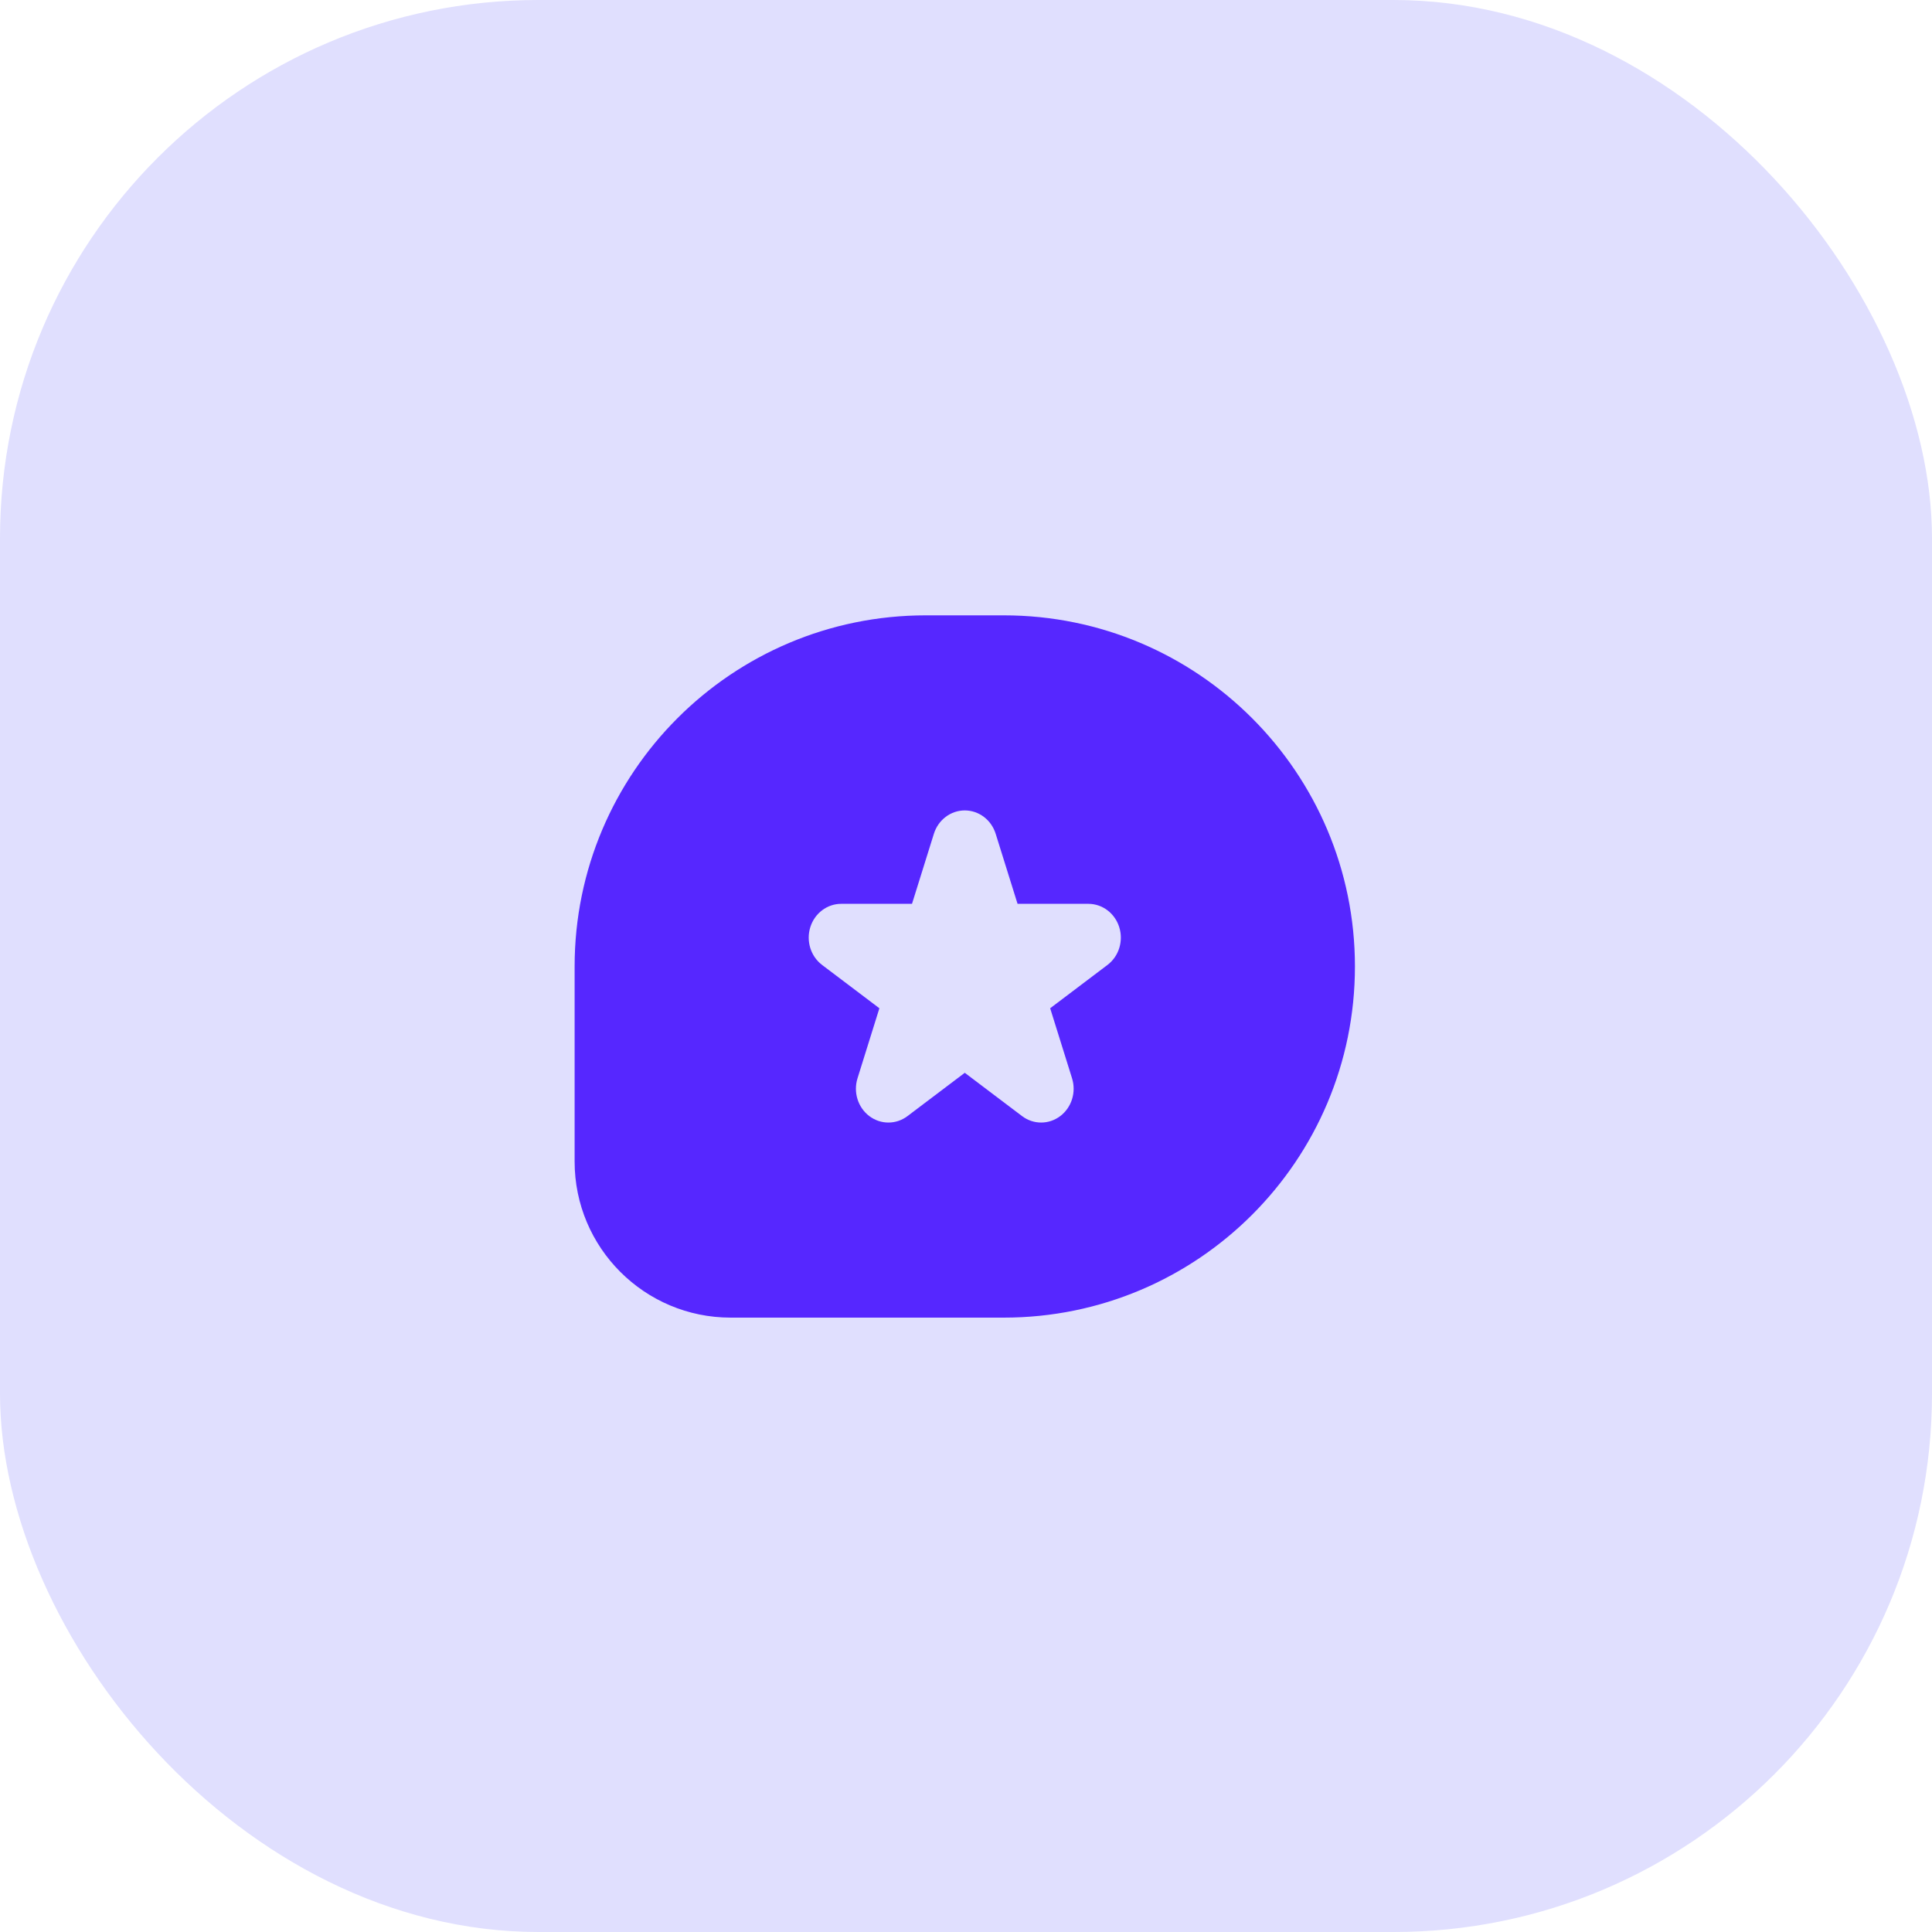
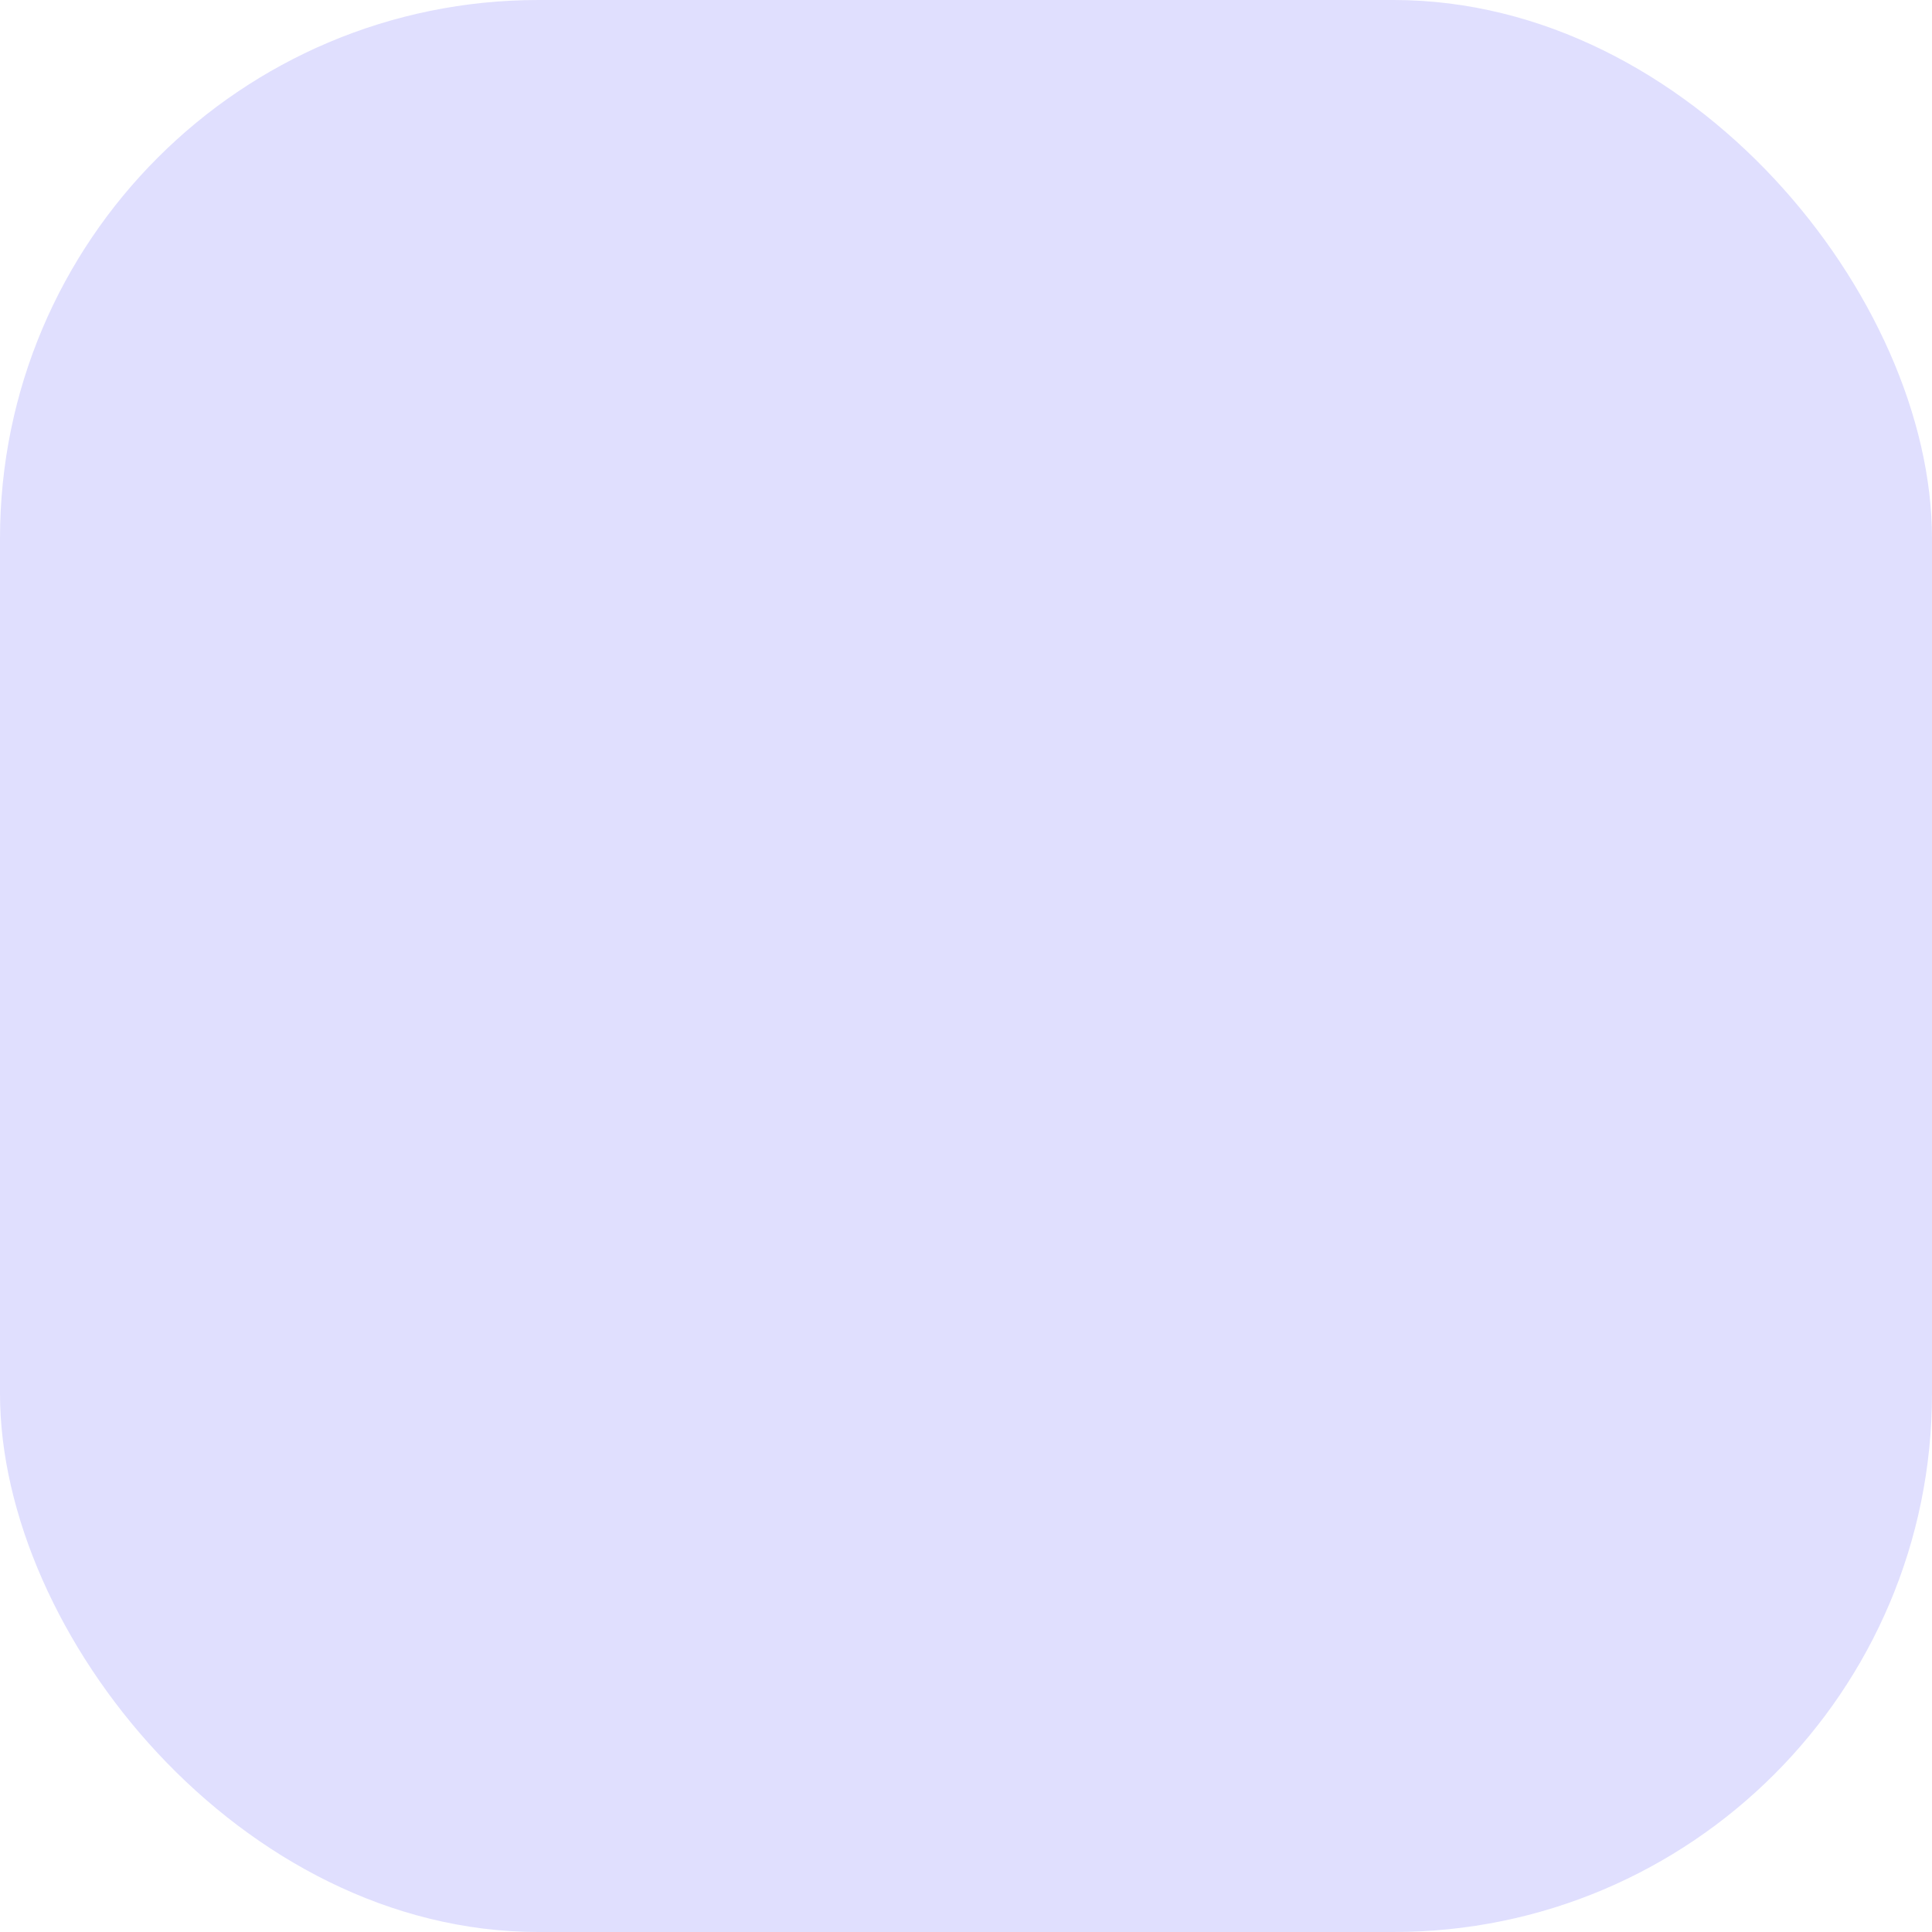
<svg xmlns="http://www.w3.org/2000/svg" width="427" height="427" viewBox="0 0 427 427" fill="none">
  <rect width="427" height="427" rx="119" fill="#E0DFFE" />
-   <path fill-rule="evenodd" clip-rule="evenodd" d="M204.607 136H221.853C264.714 136 299.46 170.746 299.46 213.607C299.46 256.468 264.714 291.214 221.853 291.214H161.492C142.443 291.214 127 275.772 127 256.722V213.607C127 170.746 161.746 136 204.607 136ZM220.058 184.276C219.097 181.199 216.34 179.115 213.23 179.115C210.12 179.115 207.363 181.199 206.402 184.276L201.566 199.759H185.918C182.808 199.759 180.051 201.842 179.09 204.92C178.129 207.997 179.182 211.368 181.698 213.27L194.358 222.839L189.522 238.322C188.561 241.4 189.614 244.771 192.13 246.673C194.647 248.575 198.054 248.575 200.57 246.673L213.23 237.104L225.89 246.673C228.406 248.575 231.814 248.575 234.33 246.673C236.846 244.771 237.899 241.4 236.938 238.322L232.102 222.839L244.762 213.27C247.279 211.368 248.332 207.997 247.37 204.92C246.409 201.842 243.653 199.759 240.542 199.759H224.894L220.058 184.276Z" fill="#5627FF" />
</svg>